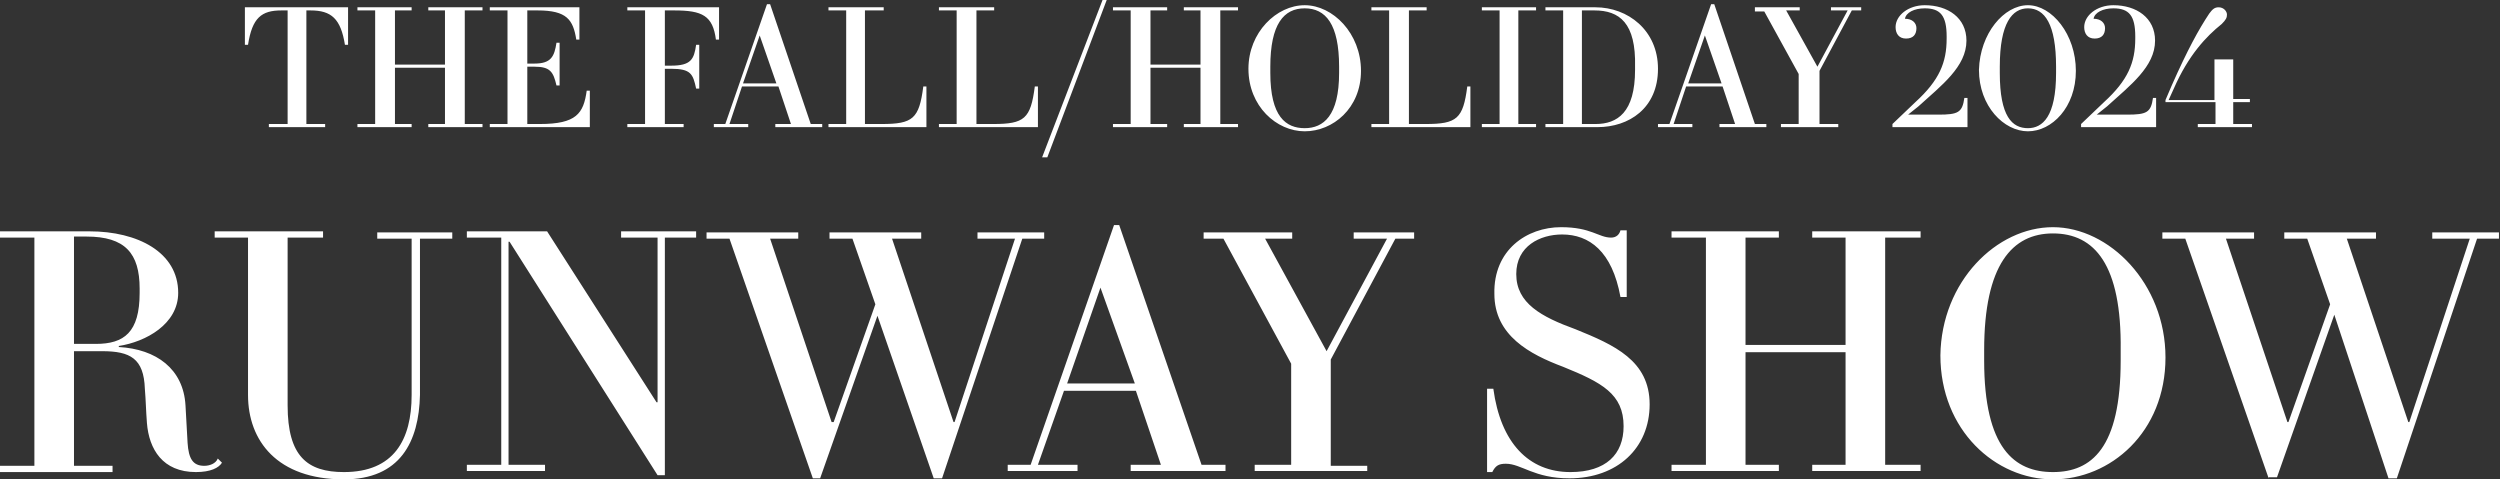
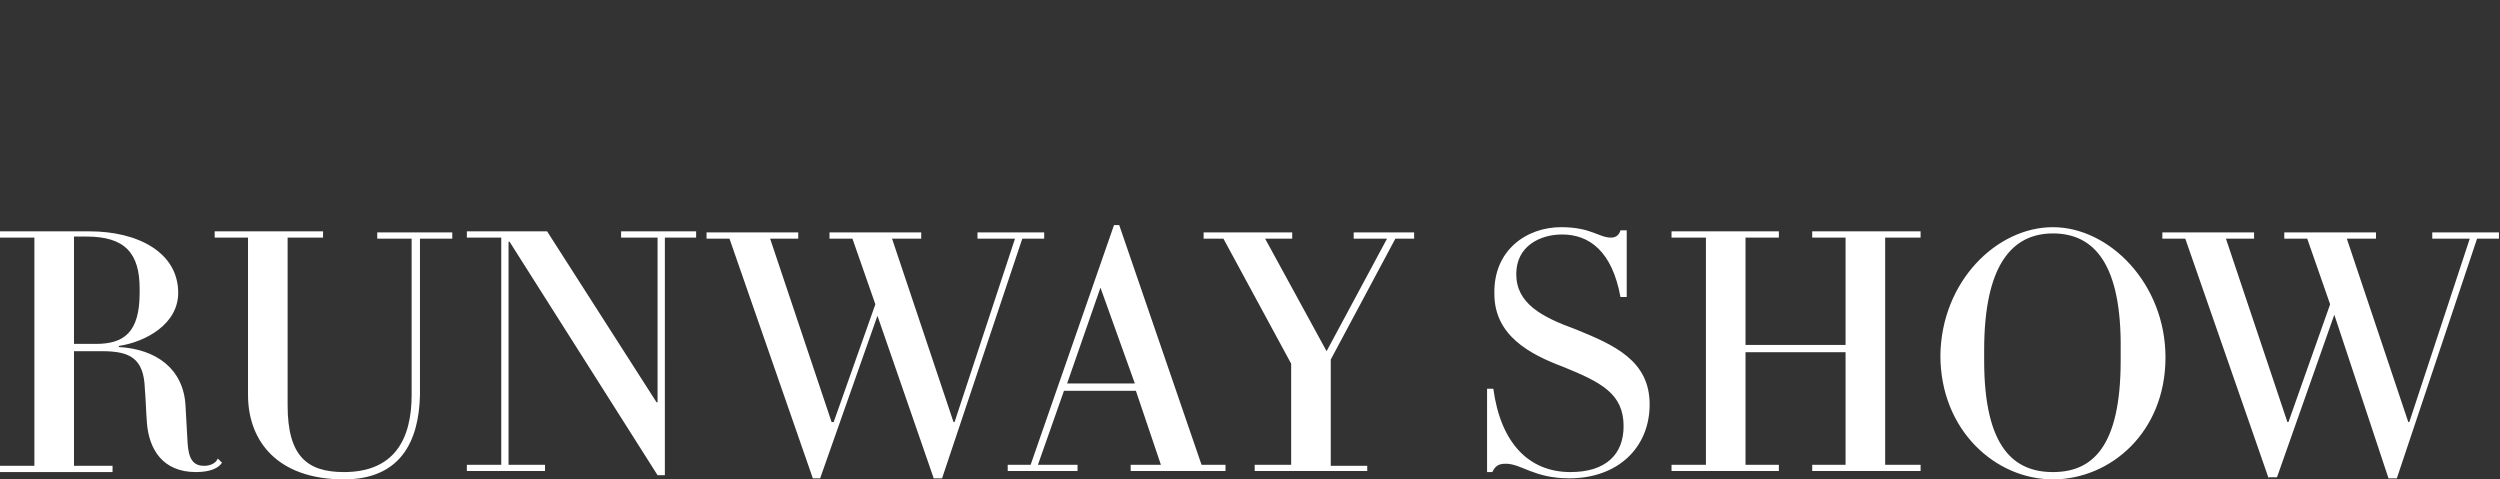
<svg xmlns="http://www.w3.org/2000/svg" version="1.1" id="Layer_1" x="0px" y="0px" viewBox="0 0 239.9 46" style="enable-background:new 0 0 239.9 46;" xml:space="preserve">
  <rect x="0" y="0" width="239.9" height="46" fill="#333333" stroke="none" />
  <style type="text/css">
	.st0{fill:#FFFFFF;}
</style>
-   <path class="st0" d="M23.5,0.7h9.9v3.6h-0.3C32.7,1.8,31.8,1,29.8,1h-0.4v10.9h1.8v0.3h-5.4v-0.3h1.8V1H27c-1.9,0-2.8,0.7-3.2,3.3  h-0.3V0.7z M39.5,11.9v0.3h-5.2v-0.3H36V1h-1.7V0.7h5.2V1h-1.6v5.2h4.8V1h-1.6V0.7h5.2V1h-1.7v10.9h1.7v0.3h-5.2v-0.3h1.6V6.5h-4.8  v5.4H39.5z M56.6,8.7v3.5h-9.6v-0.3h1.7V1h-1.7V0.7h8.6v3.1h-0.3C55,1.9,54.4,1,51.6,1h-1v5.1h0.7c1.6,0,1.9-0.7,2.1-2h0.3v4.1h-0.3  c-0.3-1.3-0.6-1.8-2.1-1.8h-0.7v5.5h1.2c3.5,0,4.2-1,4.5-3.2H56.6z M65.6,11.9v0.3h-5.4v-0.3h1.7V1h-1.7V0.7h8.8v3.1h-0.3  C68.4,1.5,67.4,1,64.7,1h-0.9v5.3h0.6c1.9,0,2.2-0.6,2.4-2h0.3v4.2h-0.3c-0.3-1.4-0.5-1.9-2.4-1.9h-0.6v5.3H65.6z M72.9,3.4L71.3,8  h3.2L72.9,3.4L72.9,3.4z M71.8,11.9v0.3h-3.3v-0.3h1.1l4-11.5h0.3l3.9,11.5h1.1v0.3h-4.5v-0.3h1.5l-1.2-3.6h-3.5l-1.2,3.6H71.8z   M79.5,12.2v-0.3h1.7V1h-1.7V0.7h5.3V1H83v10.9h1.6c3,0,3.6-0.5,4-3.6h0.3v3.9H79.5z M90.1,12.2v-0.3h1.7V1h-1.7V0.7h5.3V1h-1.7  v10.9h1.6c3,0,3.6-0.5,4-3.6h0.3v3.9H90.1z M105.8,0h0.4l-5.7,15.1H100L105.8,0z M112,11.9v0.3h-5.2v-0.3h1.7V1h-1.7V0.7h5.2V1h-1.6  v5.2h4.8V1h-1.6V0.7h5.2V1h-1.7v10.9h1.7v0.3h-5.2v-0.3h1.6V6.5h-4.8v5.4H112z M125.2,0.5c2.7,0,5.4,2.7,5.4,6.3  c0,3.6-2.7,5.8-5.4,5.8c-2.7,0-5.4-2.4-5.4-6C119.8,3.1,122.5,0.5,125.2,0.5z M125.2,0.8c-2,0-3.3,1.5-3.3,5.6V7  c0,4.2,1.5,5.3,3.3,5.3c1.8,0,3.3-1.2,3.3-5.3V6.4C128.5,2.3,127.2,0.8,125.2,0.8z M131.6,12.2v-0.3h1.7V1h-1.7V0.7h5.3V1h-1.7v10.9  h1.6c3,0,3.6-0.5,4-3.6h0.3v3.9H131.6z M142.2,12.2v-0.3h1.7V1h-1.7V0.7h5.2V1h-1.7v10.9h1.7v0.3H142.2z M153.1,0.7  c3.1,0,6,2.2,6,5.9c0,3.8-2.8,5.6-5.8,5.6h-5v-0.3h1.7V1h-1.7V0.7H153.1z M153,1h-1.2v10.9h1.3c2.1,0,3.8-1.1,3.8-5.2V6.4  C157,2.2,155.4,1,153,1z M163.6,3.4L162,8h3.2L163.6,3.4L163.6,3.4z M162.4,11.9v0.3h-3.3v-0.3h1.1l4-11.5h0.3l3.9,11.5h1.1v0.3H165  v-0.3h1.5l-1.2-3.6h-3.5l-1.2,3.6H162.4z M176.3,12.2h-5.4v-0.3h1.7V7.1l-3.3-6h-0.9V0.7h4.3V1h-1.3l3,5.4l2.9-5.4h-1.6V0.7h2.9V1  h-0.9l-3.1,5.8v5.1h1.8V12.2z M183.1,11h2.9c1.9,0,2.3-0.2,2.5-1.6h0.3v2.8h-7.2v-0.3l2.2-2.1c2.3-2.1,3-3.8,3-6.1V3.5  c0-2-0.6-2.7-2.1-2.7c-1,0-1.8,0.4-1.9,1c0.7,0,1.1,0.4,1.1,0.9c0,0.6-0.3,1-1,1c-0.7,0-1-0.5-1-1.1c0-1.1,1.2-2.1,2.8-2.1  c2.2,0,4,1.2,4,3.4c0,2.5-2.4,4.3-4.6,6.3L183.1,11z M194.6,0.5c2.3,0,4.6,2.8,4.6,6.3c0,3.5-2.3,5.8-4.6,5.8  c-2.3,0-4.7-2.4-4.7-5.9C190,3.2,192.3,0.5,194.6,0.5z M194.6,0.8c-1.5,0-2.7,1.4-2.7,5.6V7c0,4.2,1.2,5.3,2.7,5.3  c1.4,0,2.7-1.1,2.7-5.3V6.4C197.3,2.3,196.2,0.8,194.6,0.8z M201.2,11h2.9c1.9,0,2.3-0.2,2.5-1.6h0.3v2.8h-7.2v-0.3l2.2-2.1  c2.3-2.1,3-3.8,3-6.1V3.5c0-2-0.6-2.7-2.1-2.7c-1,0-1.8,0.4-1.9,1c0.7,0,1.1,0.4,1.1,0.9c0,0.6-0.3,1-1,1c-0.7,0-1-0.5-1-1.1  c0-1.1,1.2-2.1,2.8-2.1c2.2,0,4,1.2,4,3.4c0,2.5-2.4,4.3-4.6,6.3L201.2,11z M216.1,11.9v0.3h-5.2v-0.3h1.7V9.8h-4.8V9.6l0.6-1.4  c1.5-3.4,2.6-5.4,3.6-6.9c0.3-0.4,0.5-0.6,0.9-0.6c0.5,0,0.8,0.4,0.8,0.7c0,0.3-0.1,0.5-0.5,0.9c-1.5,1.2-3.2,3-4.6,6.2l-0.5,1.1  h4.4V5.7h1.8v3.8h1.6v0.3h-1.6v2.1H216.1z" />
  <path class="st0" d="M18.8,45.3c-3.2,0-4.5-2.2-4.7-4.7c-0.1-1.3-0.1-2.1-0.2-3.3c-0.1-2.9-1.4-3.6-4.1-3.6H7.1v11h3.7v0.6H0v-0.6  h3.3V22.8H0v-0.6h8.6c4.6,0,8.5,2,8.5,5.9c0,3-3.1,4.7-5.7,5.1v0.1c3.6,0.2,6.2,2.1,6.4,5.6l0.2,3.6c0.1,1.5,0.5,2.2,1.6,2.2  c0.5,0,1.1-0.2,1.3-0.7l0.4,0.4C21,44.9,20.2,45.3,18.8,45.3z M7.1,22.8V33h2.1c2.7,0,4.2-1.1,4.2-4.9v-0.4c0-3.4-1.4-5-5.1-5H7.1z   M33,46c-6.4,0-9.2-3.7-9.2-8.1V22.8h-3.2v-0.6H31v0.6h-3.4v16.1c0,4.9,1.9,6.4,5.4,6.4c4.8,0,6.5-3.1,6.5-7.4v-15h-3.3v-0.6h7.2  v0.6h-3.1v15C40.2,42.4,38.4,46,33,46z M63.8,45.6h-0.7L48.9,23.2h-0.1v21.4h3.5v0.6h-7.5v-0.6h3.3V22.8h-3.3v-0.6h7.7L63,38.6h0.1  V22.8h-3.5v-0.6h7.2v0.6h-3V45.6z M78,45.9l-8-23h-2.2v-0.6h8.8v0.6h-2.7l5.9,17.6H80l4-11.3l-2.2-6.3h-2.2v-0.6h8.8v0.6h-2.8  l5.9,17.6h0.1l5.8-17.6h-3.6v-0.6h6.4v0.6h-2.1l-7.7,23h-0.8l-5.4-15.6l-5.5,15.6H78z M105.6,27.6l-3.2,9.2h6.5L105.6,27.6  L105.6,27.6z M103.4,44.6v0.6h-6.7v-0.6h2.2l8-23h0.5l7.9,23h2.3v0.6h-9.1v-0.6h2.9l-2.4-7.1h-6.9l-2.5,7.1H103.4z M131.2,45.2  h-10.8v-0.6h3.5v-9.7l-6.5-12h-1.9v-0.6h8.5v0.6h-2.6l5.9,10.8l5.8-10.8h-3.2v-0.6h5.8v0.6h-1.8l-6.2,11.6v10.2h3.5V45.2z   M149.8,21.8c2.9,0,3.6,1,4.8,1c0.5,0,0.8-0.3,0.9-0.7h0.6v6.4h-0.6c-0.8-4.4-3-6-5.6-6c-2.1,0-4.4,1.1-4.4,3.8  c0,2.8,2.4,4.1,5.7,5.3c3.7,1.5,7.1,3,7.1,7.2c0,4.2-3.1,7.1-7.7,7.1c-3.4,0-4.6-1.4-6.1-1.4c-0.7,0-1,0.2-1.3,0.8h-0.5v-8h0.6  c0.7,5.2,3.4,8,7.4,8c3.4,0,5.1-1.7,5.1-4.4c0-3.1-2.1-4.2-5.8-5.7c-3.2-1.2-6.6-3-6.6-7C143.3,24,146.5,21.8,149.8,21.8z   M170.7,44.6v0.6h-10.3v-0.6h3.3V22.8h-3.3v-0.6h10.3v0.6h-3.2v10.3h9.6V22.8h-3.2v-0.6h10.4v0.6h-3.4v21.8h3.4v0.6h-10.4v-0.6h3.2  V33.8h-9.6v10.8H170.7z M197,21.8c5.4,0,10.8,5.4,10.8,12.5c0,7.2-5.3,11.7-10.8,11.7c-5.5,0-10.8-4.7-10.8-11.9  C186.3,27,191.6,21.8,197,21.8z M197,22.4c-3.9,0-6.6,3-6.6,11.2v1c0,8.4,2.9,10.7,6.6,10.7c3.7,0,6.5-2.3,6.5-10.7v-1  C203.6,25.4,201,22.4,197,22.4z M217.7,45.9l-8-23h-2.2v-0.6h8.8v0.6h-2.7l5.9,17.6h0.1l4-11.3l-2.2-6.3h-2.2v-0.6h8.8v0.6h-2.8  l5.9,17.6h0.1l5.8-17.6h-3.6v-0.6h6.4v0.6h-2.1l-7.7,23h-0.8L224,30.2l-5.5,15.6H217.7z" />
</svg>